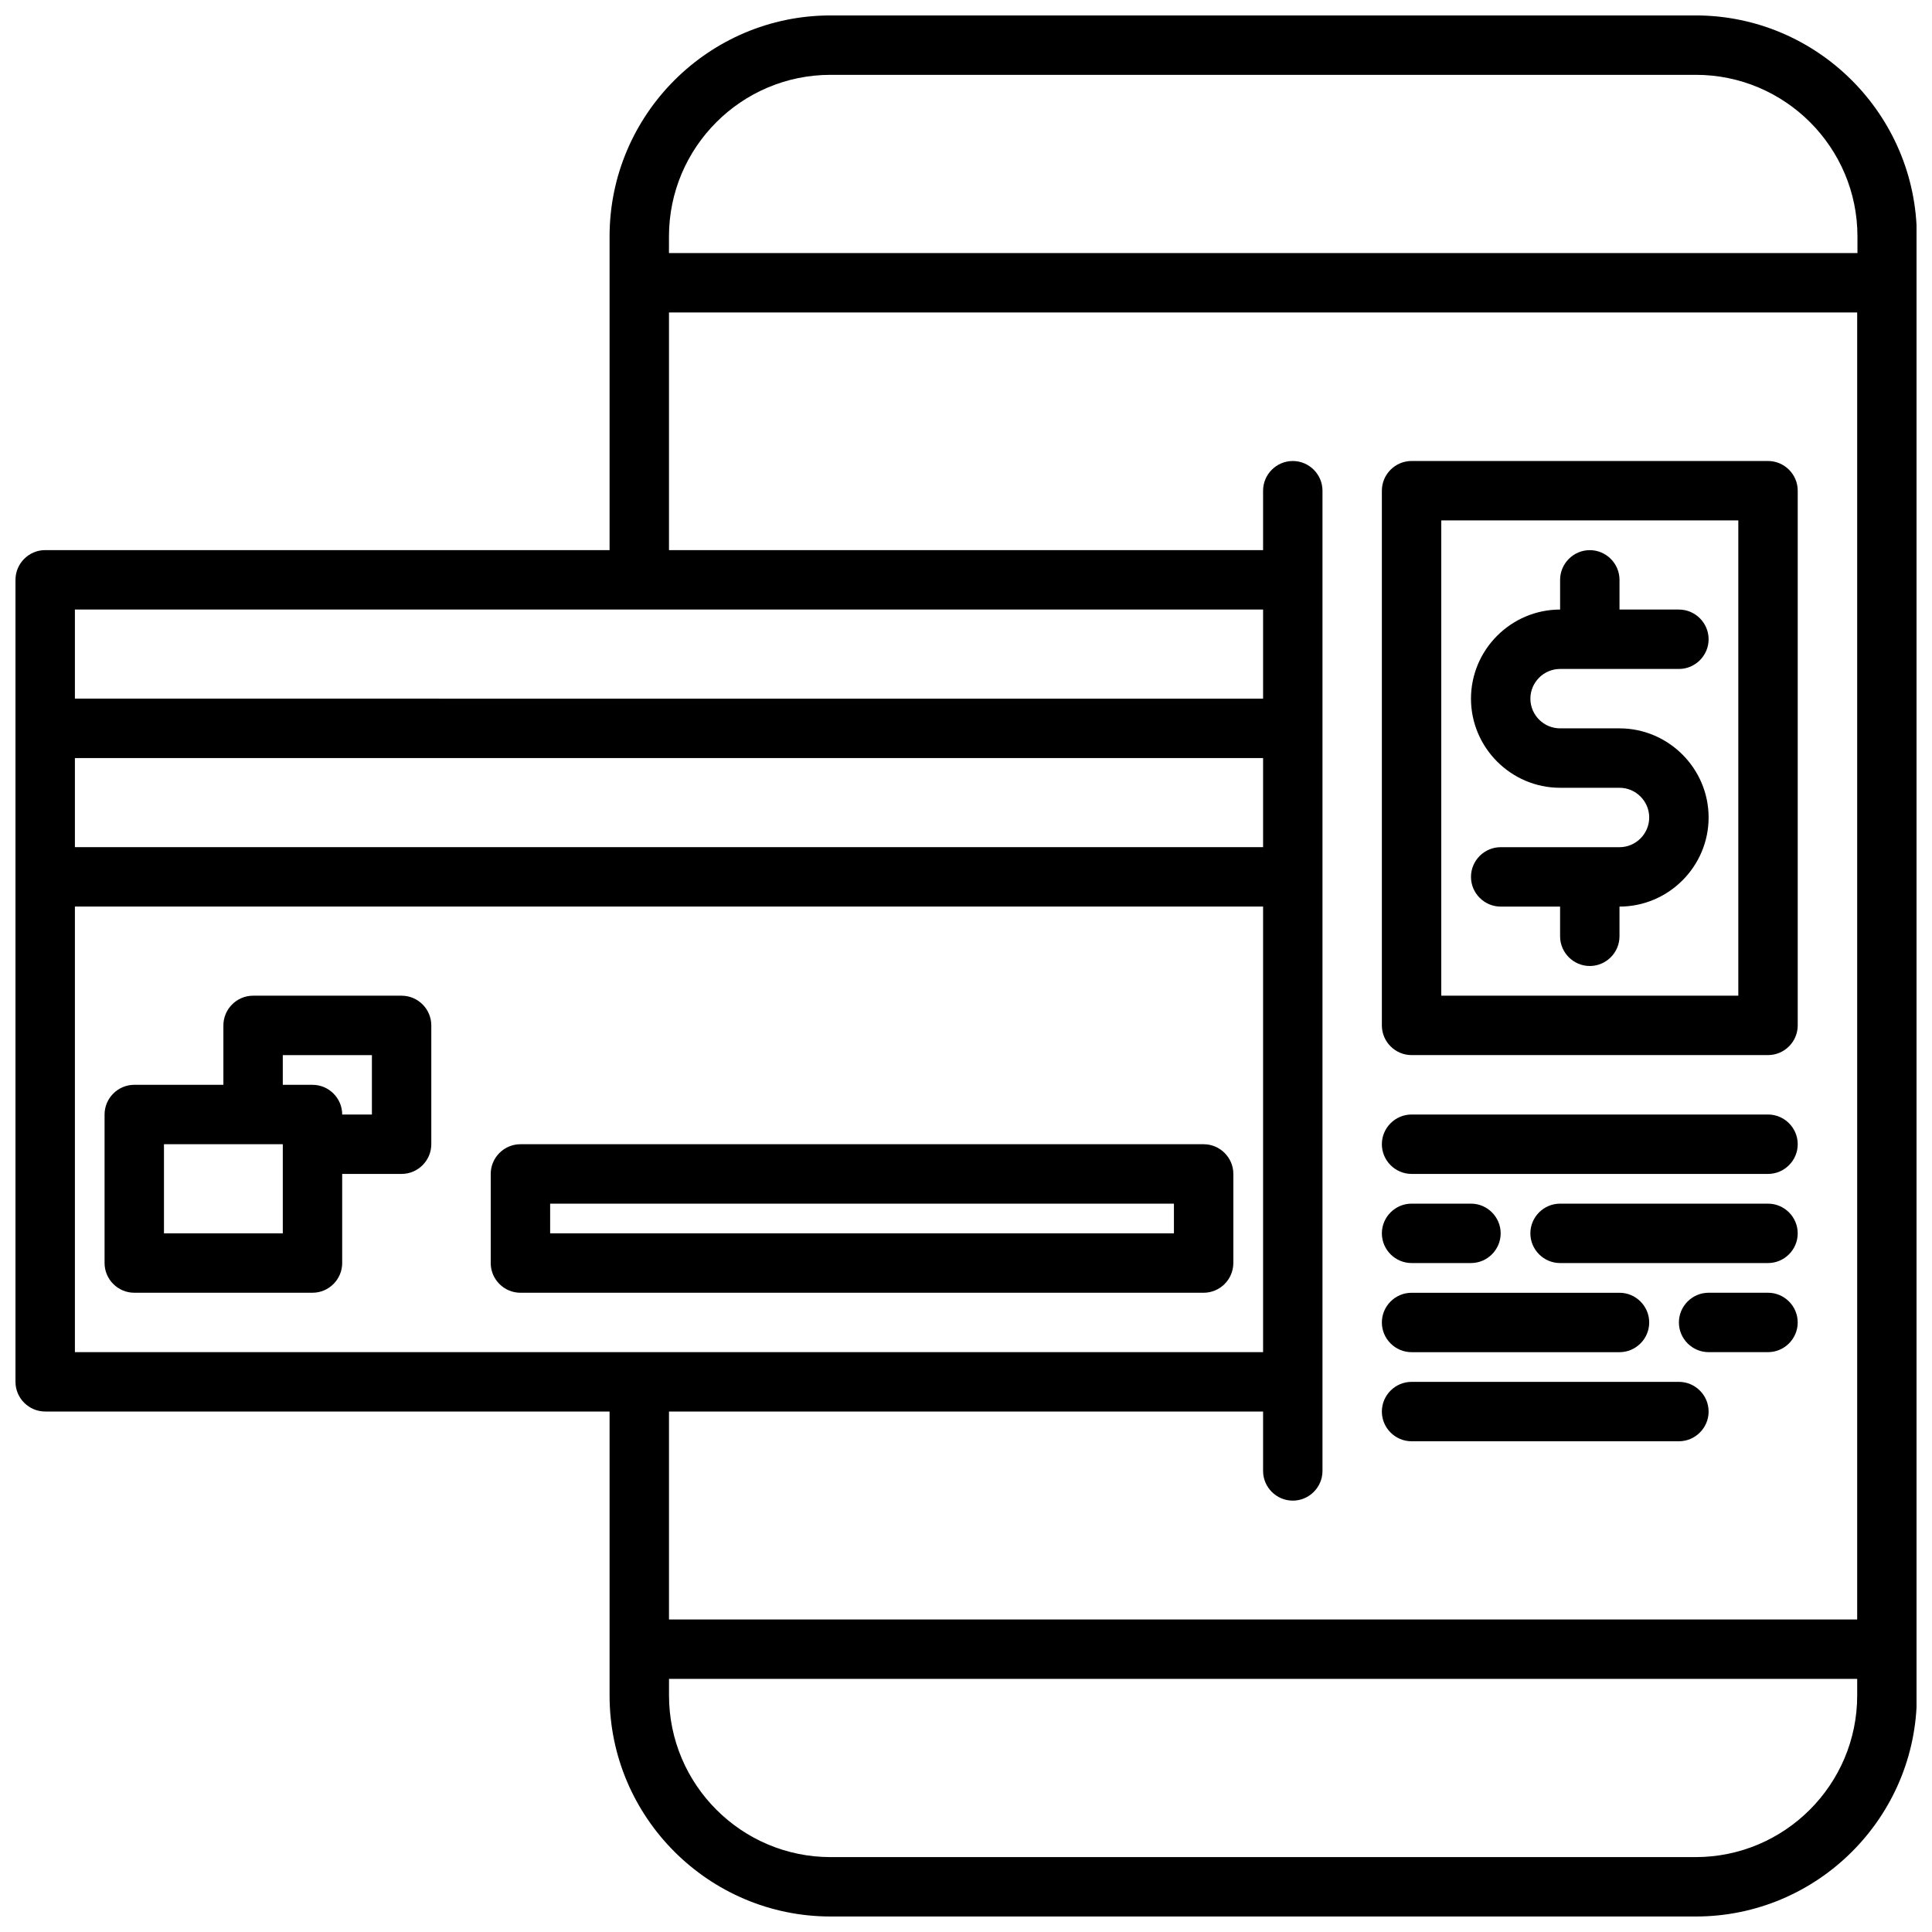
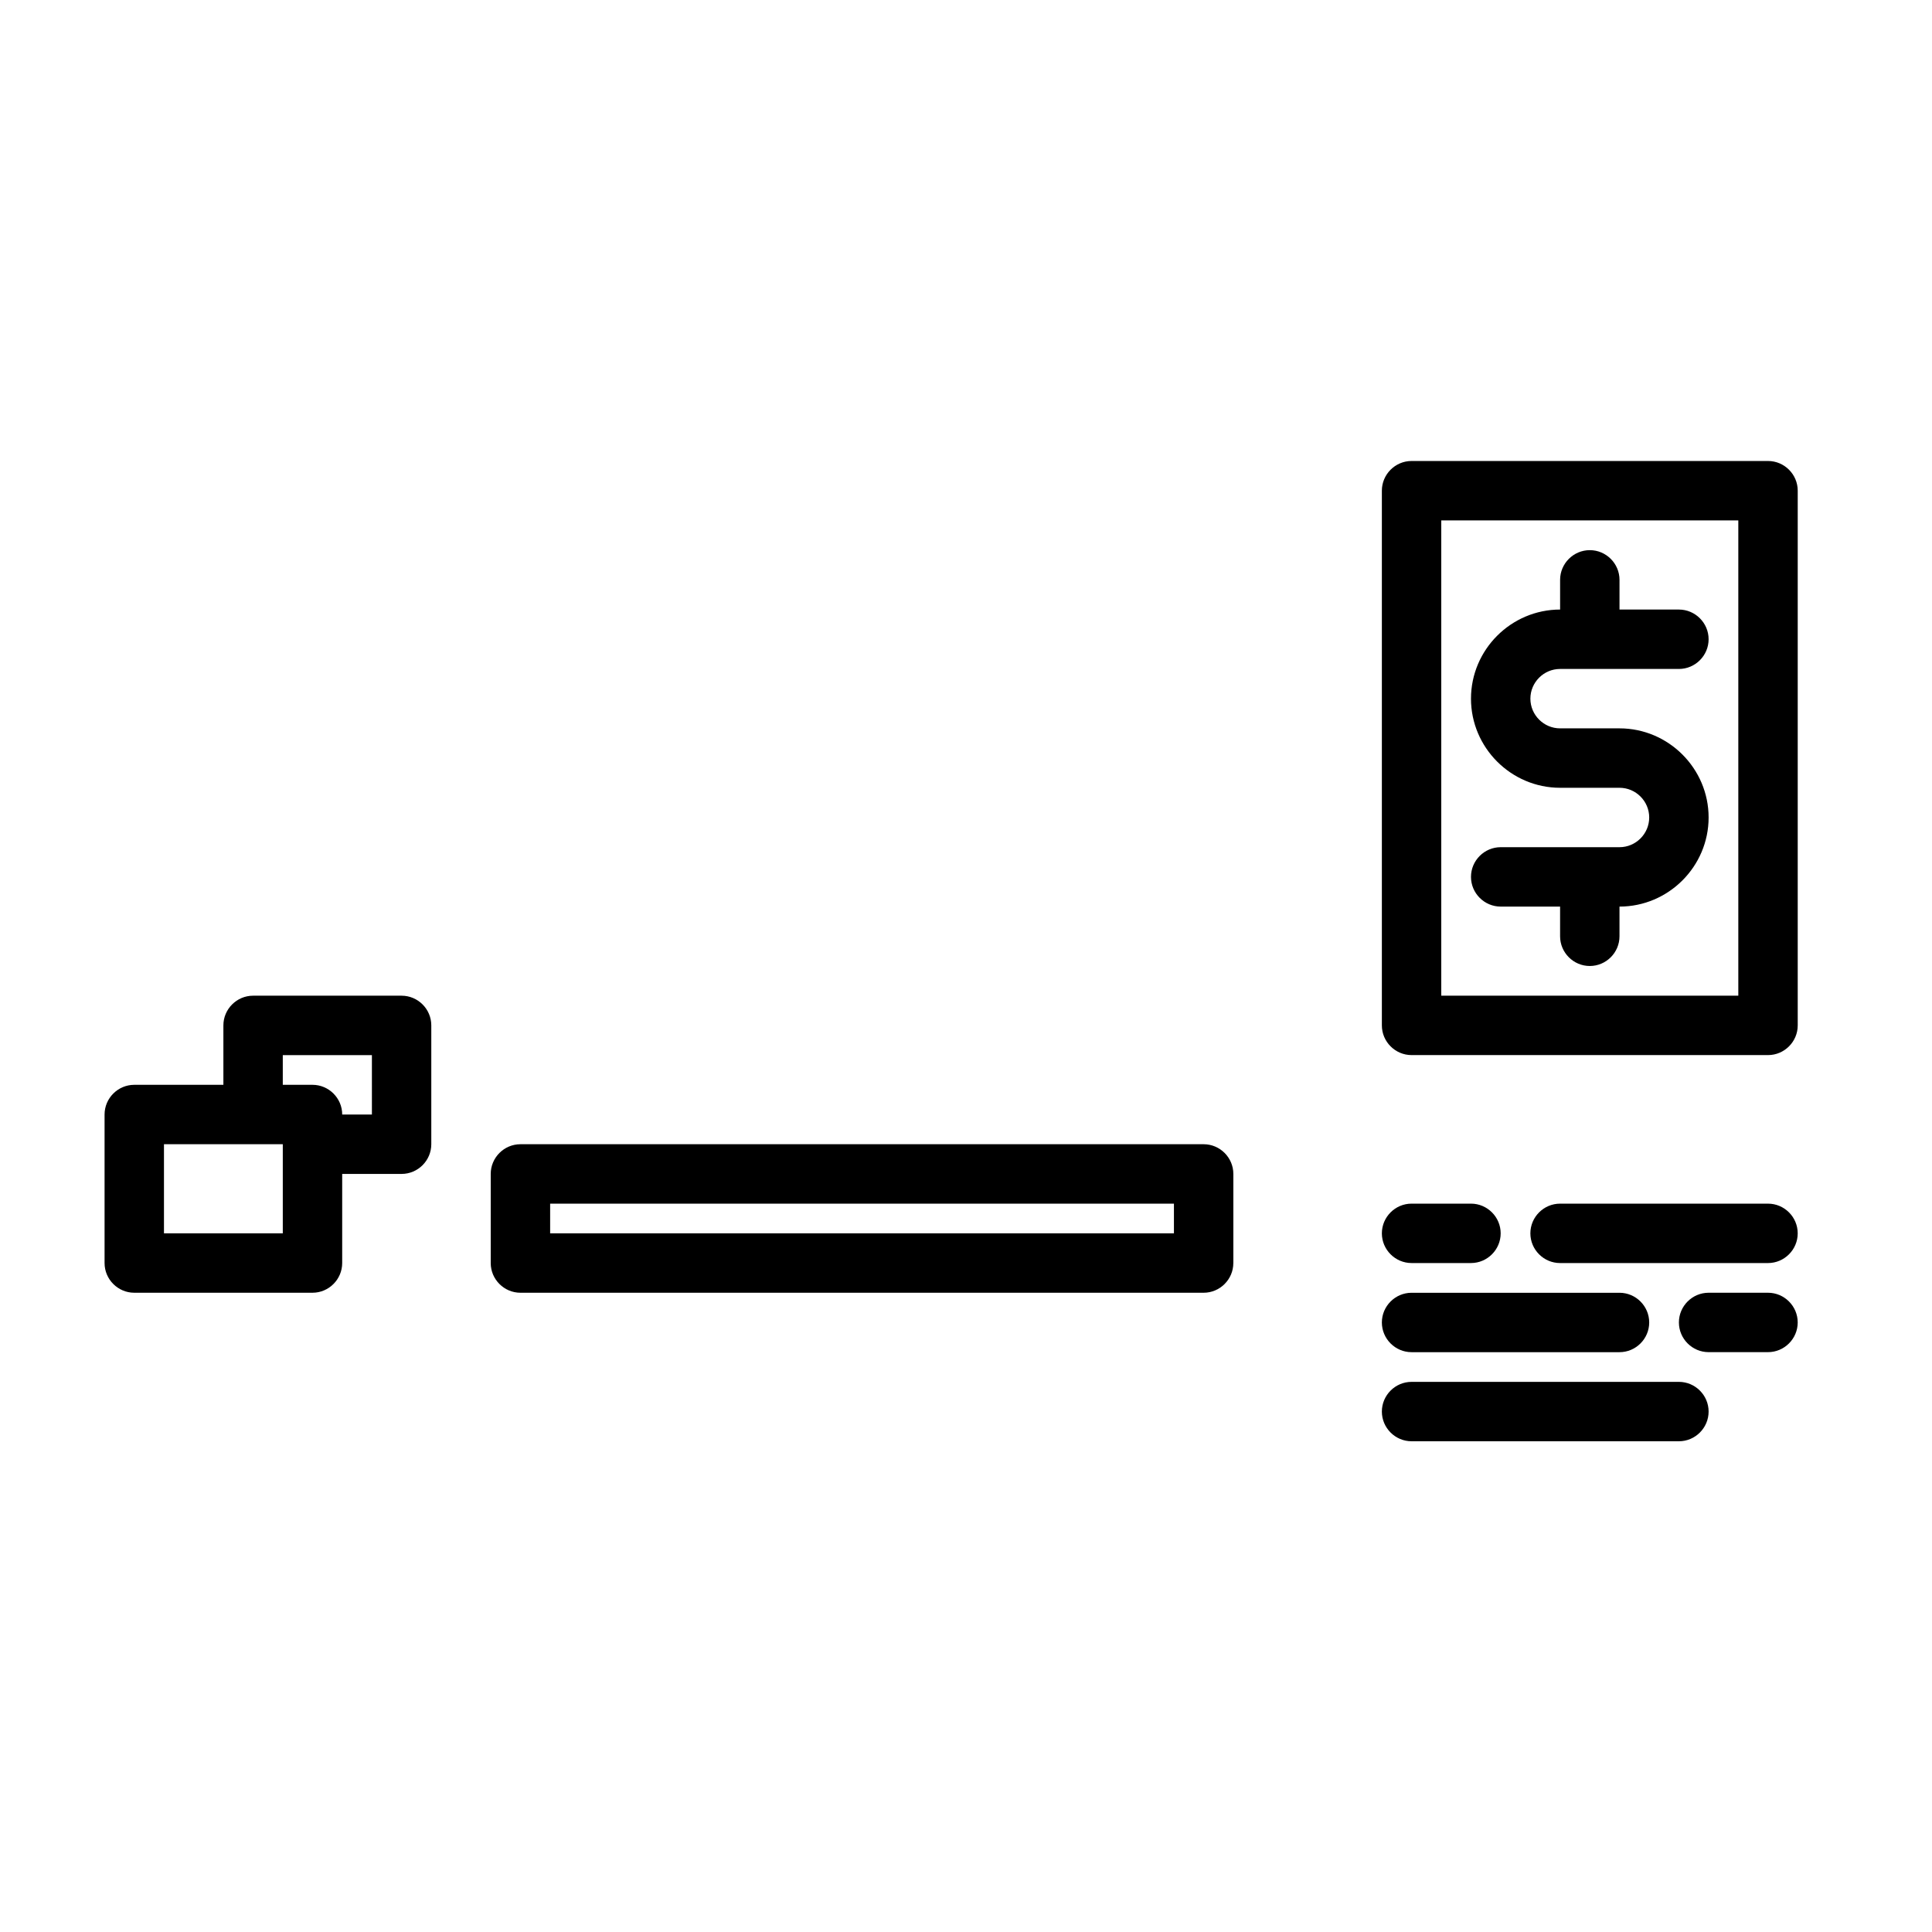
<svg xmlns="http://www.w3.org/2000/svg" width="800px" height="800px" version="1.1" viewBox="144 144 512 512">
  <defs>
    <clipPath id="a">
-       <path d="m148.09 148.09h503.81v503.81h-503.81z" />
-     </clipPath>
+       </clipPath>
  </defs>
  <g clip-path="url(#a)">
-     <path d="m593.34 148.09h-229.23c-32.273 0-58.566 26.293-58.566 58.566v83.129h-149.57c-4.328 0-7.871 3.543-7.871 7.871v212.54c0 4.328 3.543 7.871 7.871 7.871h149.57v75.258c0 32.273 26.293 58.566 58.566 58.566h229.31c32.273 0 58.566-26.293 58.566-58.566v-386.67c-0.078-32.273-26.371-58.566-58.645-58.566zm-229.23 15.742h229.31c23.617 0 42.824 19.207 42.824 42.824v4.41h-314.96v-4.41c0-23.613 19.207-42.824 42.824-42.824zm114.62 141.7v23.617l-314.88-0.004v-23.617zm-314.88 39.359h314.88v23.617h-314.88zm0 39.359h314.88v118.08h-314.88zm314.88 133.82v15.742c0 4.328 3.543 7.871 7.871 7.871s7.871-3.543 7.871-7.871v-259.77c0-4.328-3.543-7.871-7.871-7.871s-7.871 3.543-7.871 7.871v15.742h-157.44v-62.977h314.88v346.37l-314.88 0.004v-55.105zm114.62 118.08h-229.23c-23.617 0-42.824-19.207-42.824-42.824v-4.41h314.88v4.41c0 23.617-19.207 42.824-42.824 42.824z" />
-   </g>
+     </g>
  <path d="m518.08 423.61h94.465c4.328 0 7.871-3.543 7.871-7.871v-141.7c0-4.328-3.543-7.871-7.871-7.871h-94.465c-4.328 0-7.871 3.543-7.871 7.871v141.7c0 4.328 3.543 7.871 7.871 7.871zm7.871-141.7h78.719v125.95h-78.719z" />
  <path d="m250.43 407.87h-39.359c-4.328 0-7.871 3.543-7.871 7.871v15.742l-23.617 0.004c-4.328 0-7.871 3.543-7.871 7.871v39.359c0 4.328 3.543 7.871 7.871 7.871h47.23c4.328 0 7.871-3.543 7.871-7.871v-23.617h15.742c4.328 0 7.871-3.543 7.871-7.871v-31.488c0.004-4.328-3.539-7.871-7.867-7.871zm-31.488 62.977h-31.488v-23.617h31.488zm23.617-31.488h-7.871c0-4.328-3.543-7.871-7.871-7.871h-7.875v-7.871h23.617z" />
  <path d="m470.85 478.72v-23.617c0-4.328-3.543-7.871-7.871-7.871h-181.06c-4.328 0-7.871 3.543-7.871 7.871v23.617c0 4.328 3.543 7.871 7.871 7.871h181.05c4.332 0 7.875-3.543 7.875-7.871zm-15.746-7.871h-165.31v-7.871h165.31z" />
  <path d="m557.44 321.28h31.488c4.328 0 7.871-3.543 7.871-7.871s-3.543-7.871-7.871-7.871h-15.742v-7.871c0-4.328-3.543-7.871-7.871-7.871s-7.871 3.543-7.871 7.871v7.871c-12.988 0-23.617 10.629-23.617 23.617 0 12.988 10.629 23.617 23.617 23.617h15.742c4.328 0 7.871 3.543 7.871 7.871s-3.543 7.871-7.871 7.871h-31.488c-4.328 0-7.871 3.543-7.871 7.871 0 4.328 3.543 7.871 7.871 7.871h15.742v7.871c0 4.328 3.543 7.871 7.871 7.871s7.871-3.543 7.871-7.871v-7.871c12.988 0 23.617-10.629 23.617-23.617s-10.629-23.617-23.617-23.617h-15.742c-4.328 0-7.871-3.543-7.871-7.871 0-4.328 3.543-7.871 7.871-7.871z" />
-   <path d="m518.08 455.1h94.465c4.328 0 7.871-3.543 7.871-7.871s-3.543-7.871-7.871-7.871h-94.465c-4.328 0-7.871 3.543-7.871 7.871s3.543 7.871 7.871 7.871z" />
  <path d="m518.08 478.72h15.742c4.328 0 7.871-3.543 7.871-7.871s-3.543-7.871-7.871-7.871h-15.742c-4.328 0-7.871 3.543-7.871 7.871s3.543 7.871 7.871 7.871z" />
  <path d="m612.54 462.98h-55.105c-4.328 0-7.871 3.543-7.871 7.871s3.543 7.871 7.871 7.871h55.105c4.328 0 7.871-3.543 7.871-7.871 0-4.332-3.543-7.871-7.871-7.871z" />
  <path d="m518.08 502.34h55.105c4.328 0 7.871-3.543 7.871-7.871s-3.543-7.871-7.871-7.871h-55.105c-4.328 0-7.871 3.543-7.871 7.871s3.543 7.871 7.871 7.871z" />
  <path d="m612.54 486.59h-15.742c-4.328 0-7.871 3.543-7.871 7.871 0 4.328 3.543 7.871 7.871 7.871h15.742c4.328 0 7.871-3.543 7.871-7.871 0-4.328-3.543-7.871-7.871-7.871z" />
  <path d="m518.08 525.95h70.848c4.328 0 7.871-3.543 7.871-7.871s-3.543-7.871-7.871-7.871h-70.848c-4.328 0-7.871 3.543-7.871 7.871 0 4.332 3.543 7.871 7.871 7.871z" />
</svg>